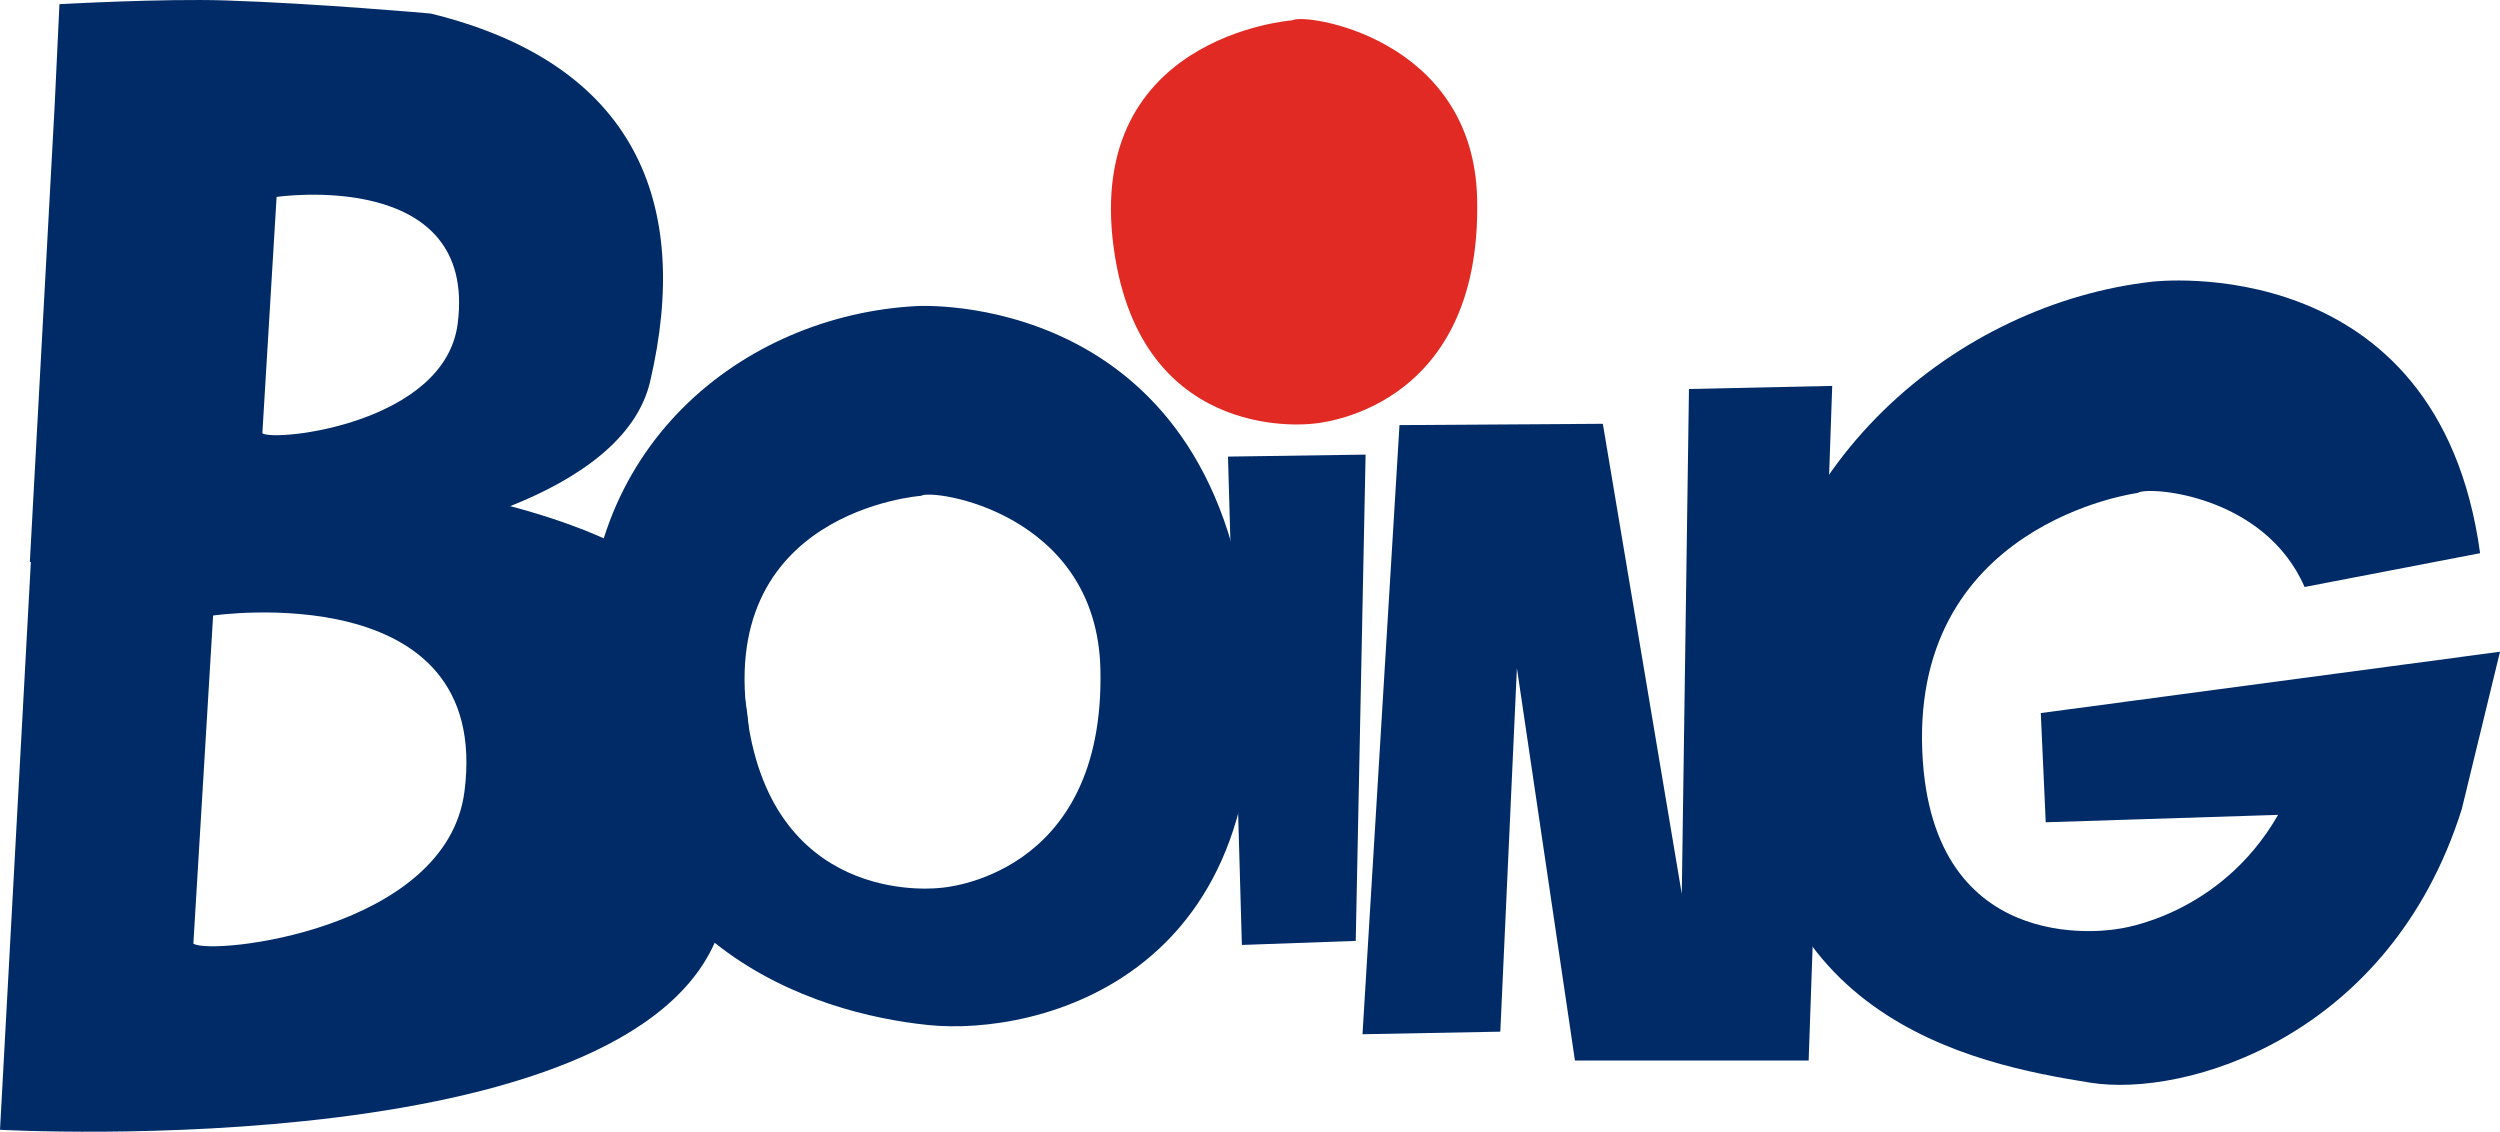
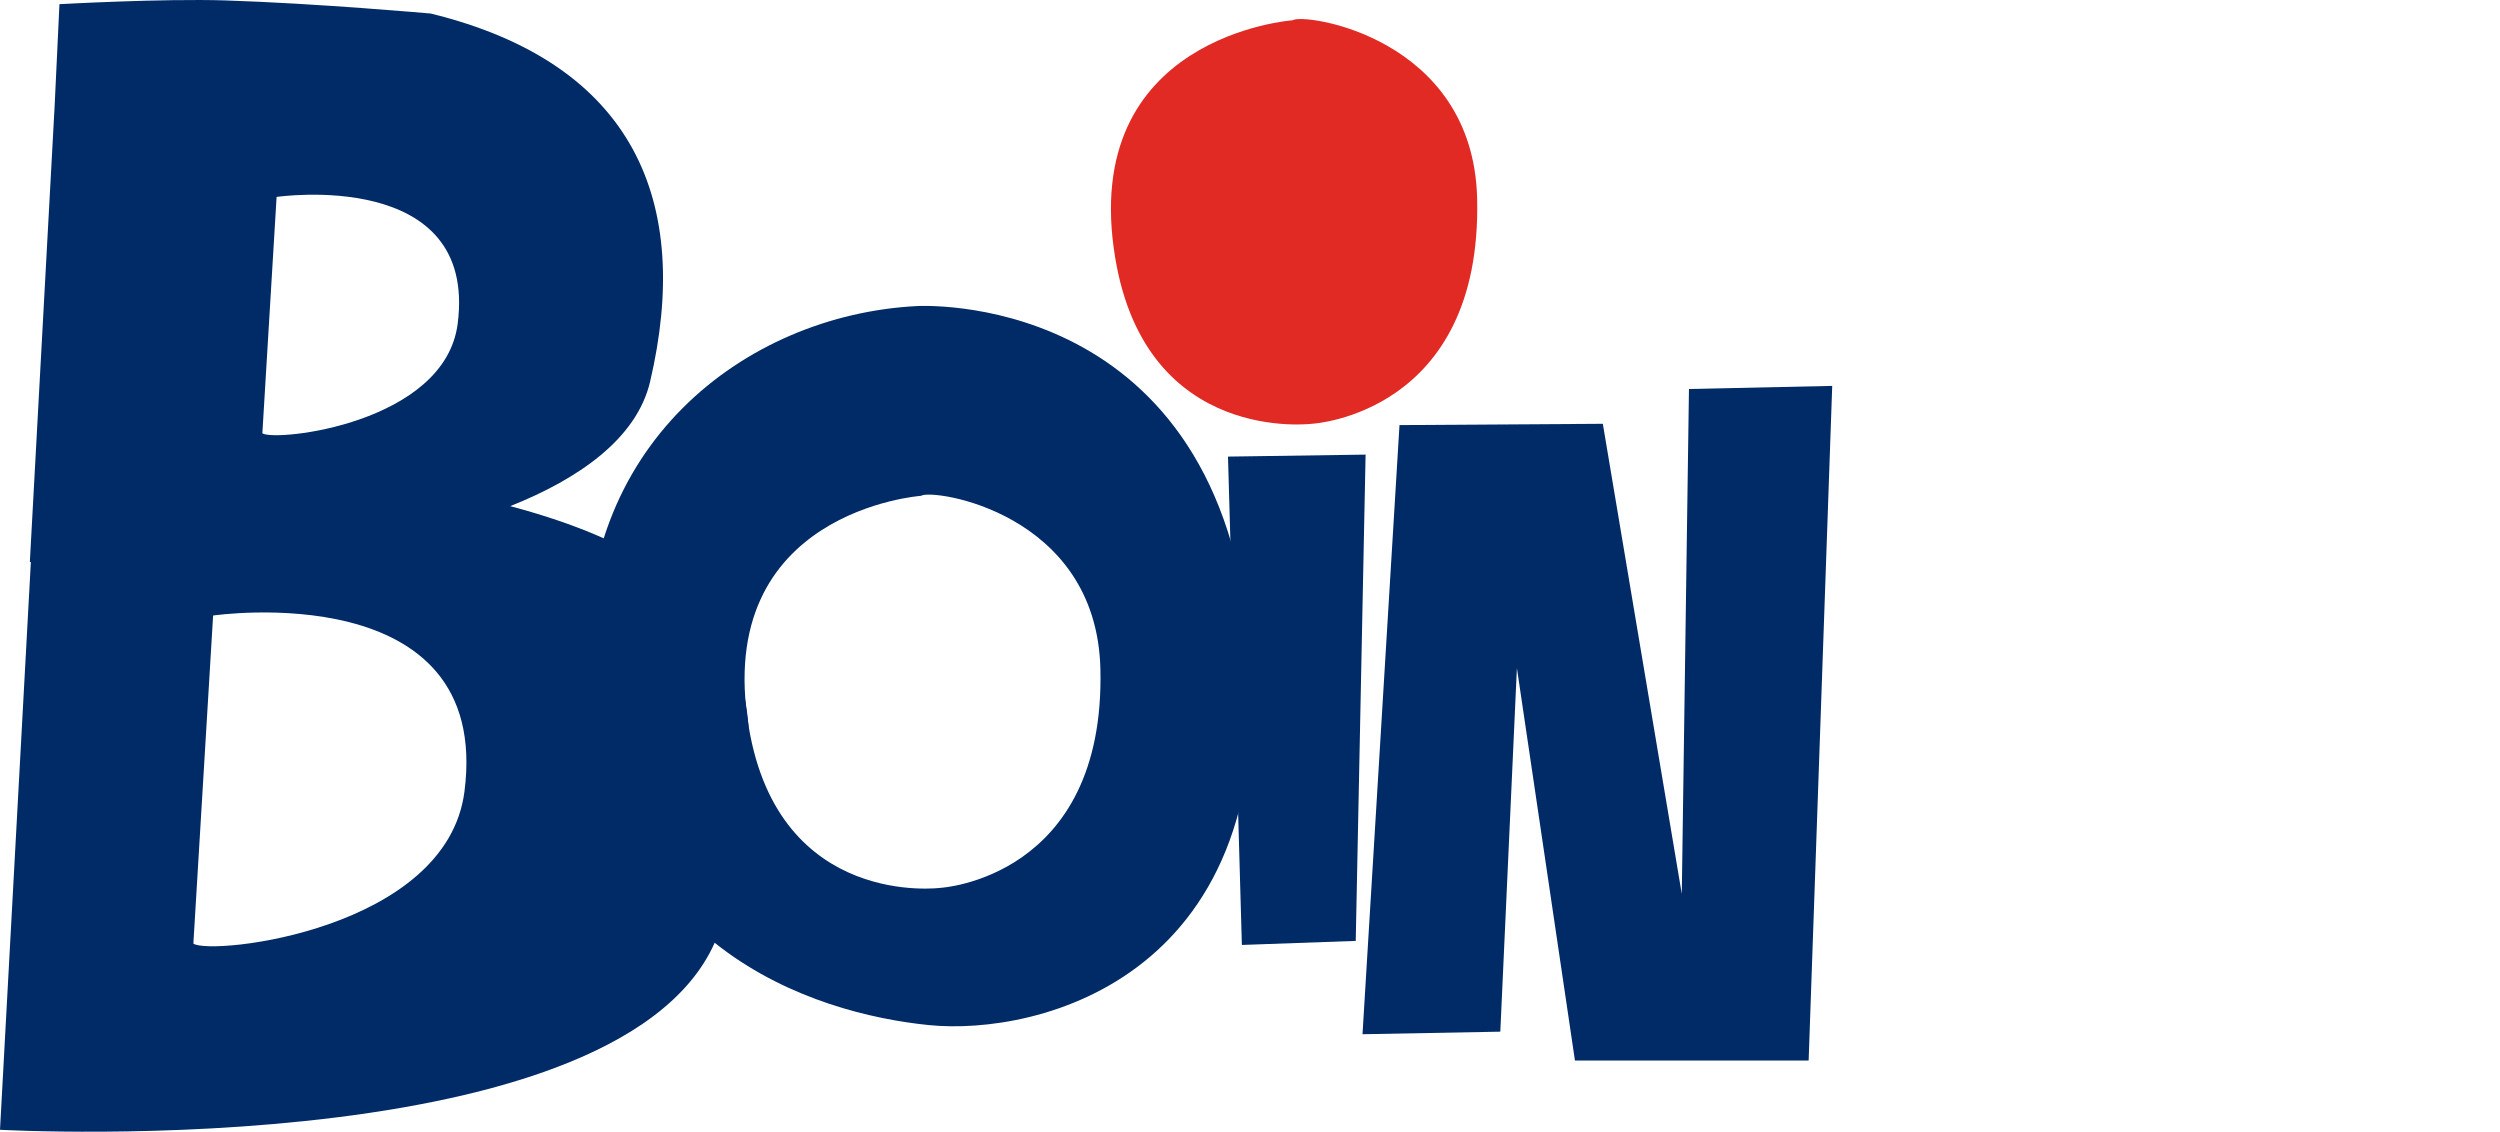
<svg xmlns="http://www.w3.org/2000/svg" xmlns:ns1="http://www.inkscape.org/namespaces/inkscape" width="539" height="244" id="svg2" version="1.1" ns1:version="0.47 r22583">
  <g ns1:label="Layer 1" ns1:groupmode="layer" id="layer1" transform="translate(-367.089,-20.672)">
    <path id="path55692" d="m 565.679,127.57 c 0,0 -44.946,3.211 -37.157,49.844 6.569,39.322 41.414,34.671 41.414,34.671 0,0 35.47,-2.092 34.401,-47.167 -0.804,-33.906 -36.442,-38.951 -38.658,-37.348 m -0.967,-40.908 c 0,0 63.611,-3.948 71.575,70.36 7.958,74.313 -45.396,87.068 -69.033,84.65 -24.627,-2.525 -69.944,-16.534 -73.391,-75.759 -2.857,-48.984 33.687,-77.305 70.849,-79.251" style="fill:#002b67;fill-rule:nonzero;stroke:none" />
    <path id="path55696" d="m 645.777,25.044 c 0,0 -46.25,3.307 -38.236,51.289 6.76,40.469 42.617,35.683 42.617,35.683 0,0 36.499,-2.154 35.402,-48.539 -0.827,-34.896 -37.5,-40.081 -39.783,-38.433" style="fill:#e12a24;fill-rule:nonzero;stroke:none" />
    <path style="fill:#002b67;fill-rule:nonzero;stroke:none" d="m 631.845,119.114 2.992,105.289 24.548,-0.872 2.126,-104.845 z" id="path55700" />
    <path style="fill:#002b67;fill-rule:nonzero;stroke:none" d="m 690.557,243.101 -29.711,0.551 7.975,-131.328 43.838,-0.281 17.023,101.353 1.547,-108.855 30.886,-0.669 -5.084,145.455 -50.384,0 -12.513,-84.616 z" id="path55704" />
-     <path id="path55710" d="m 831.163,81.401 c 0,0 61.62,-7.468 70.635,58.539 l -37.843,7.288 c -8.706,-20.026 -33.917,-21.815 -36.004,-20.274 0,0 -50.002,6.529 -46.284,58.015 3.144,43.427 42.134,35.959 42.134,35.959 0,0 21.82,-2.576 34.446,-24.571 l -50.097,1.597 -1.069,-23.547 99.008,-13.222 -8.233,33.906 c -15.494,49.27 -59.663,62.278 -80.117,59.005 -25.15,-4.027 -75.562,-13.857 -73.166,-79.679 1.974,-54.444 45.322,-88.418 86.59,-93.018" style="fill:#002b67;fill-rule:nonzero;stroke:none" />
    <path id="path55714" d="m 423.654,114.091 c 2.829,1.884 39.344,-2.12 42.111,-23.62 4.336,-33.698 -39.041,-27.343 -39.041,-27.343 z m -14.875,110.025 c 3.925,2.621 54.607,-2.941 58.449,-32.787 6.018,-46.768 -54.191,-37.95 -54.191,-37.95 z m -35.036,-82.282 -0.219,-0.011 5.343,-98.299 1.04,-21.95 c 0,0 22.124,-1.243 35.756,-0.81 19.745,0.63 44.299,2.829 44.299,2.829 43.945,10.77 56.362,40.627 47.291,79.352 -2.896,12.378 -15.567,21.056 -30.161,26.848 51.334,13.739 59.241,38.568 45.812,89.239 -14.088,53.151 -155.814,45.221 -155.814,45.221 l 6.276,-115.525 z" style="fill:#002b67;fill-rule:nonzero;stroke:none" />
  </g>
</svg>